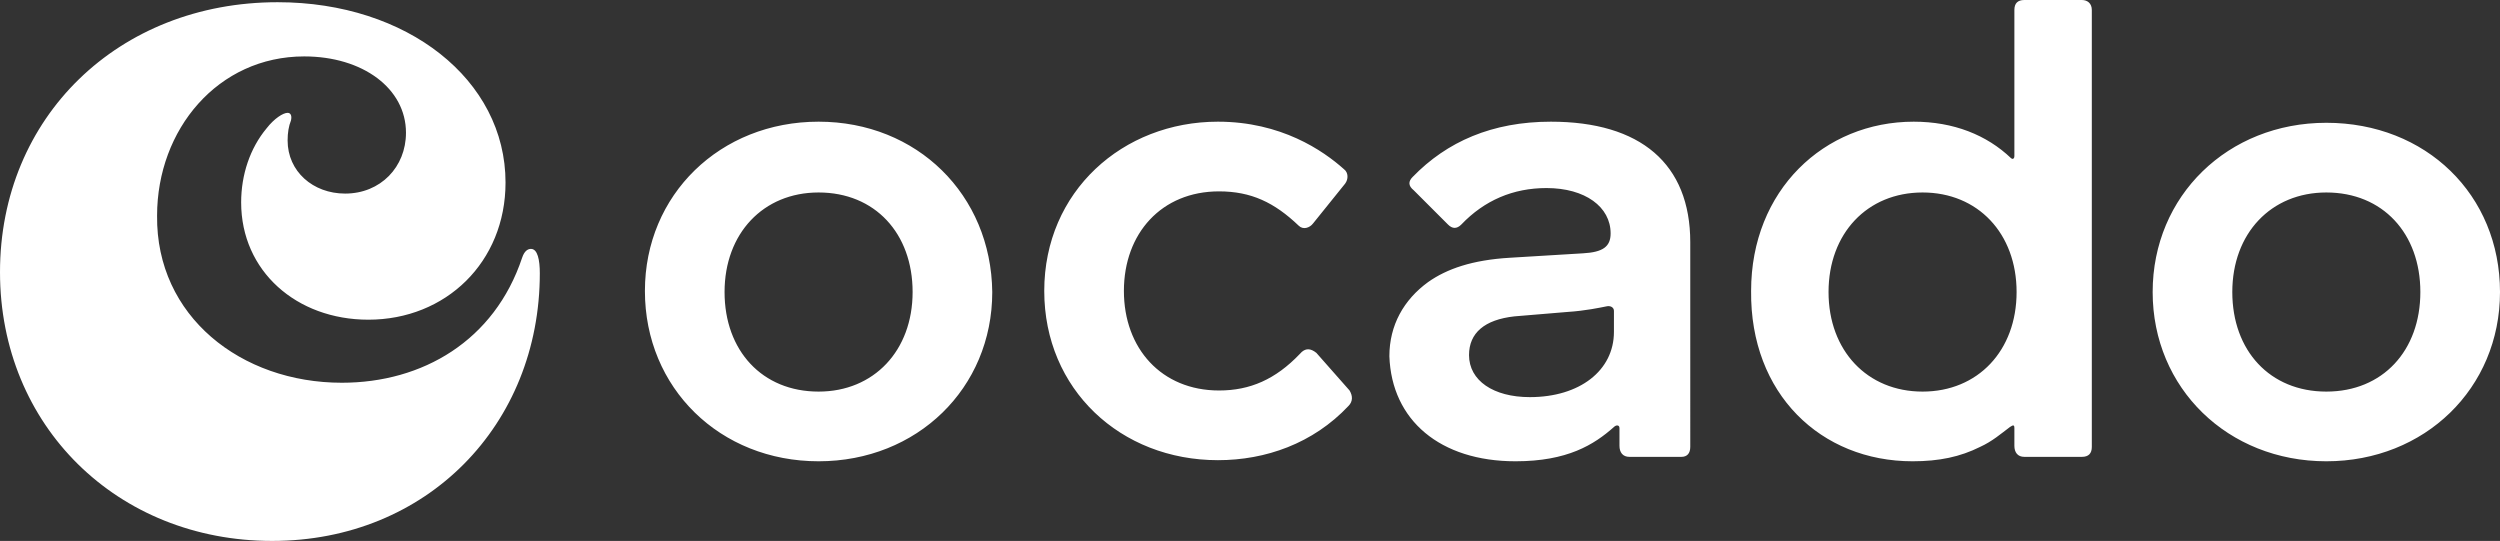
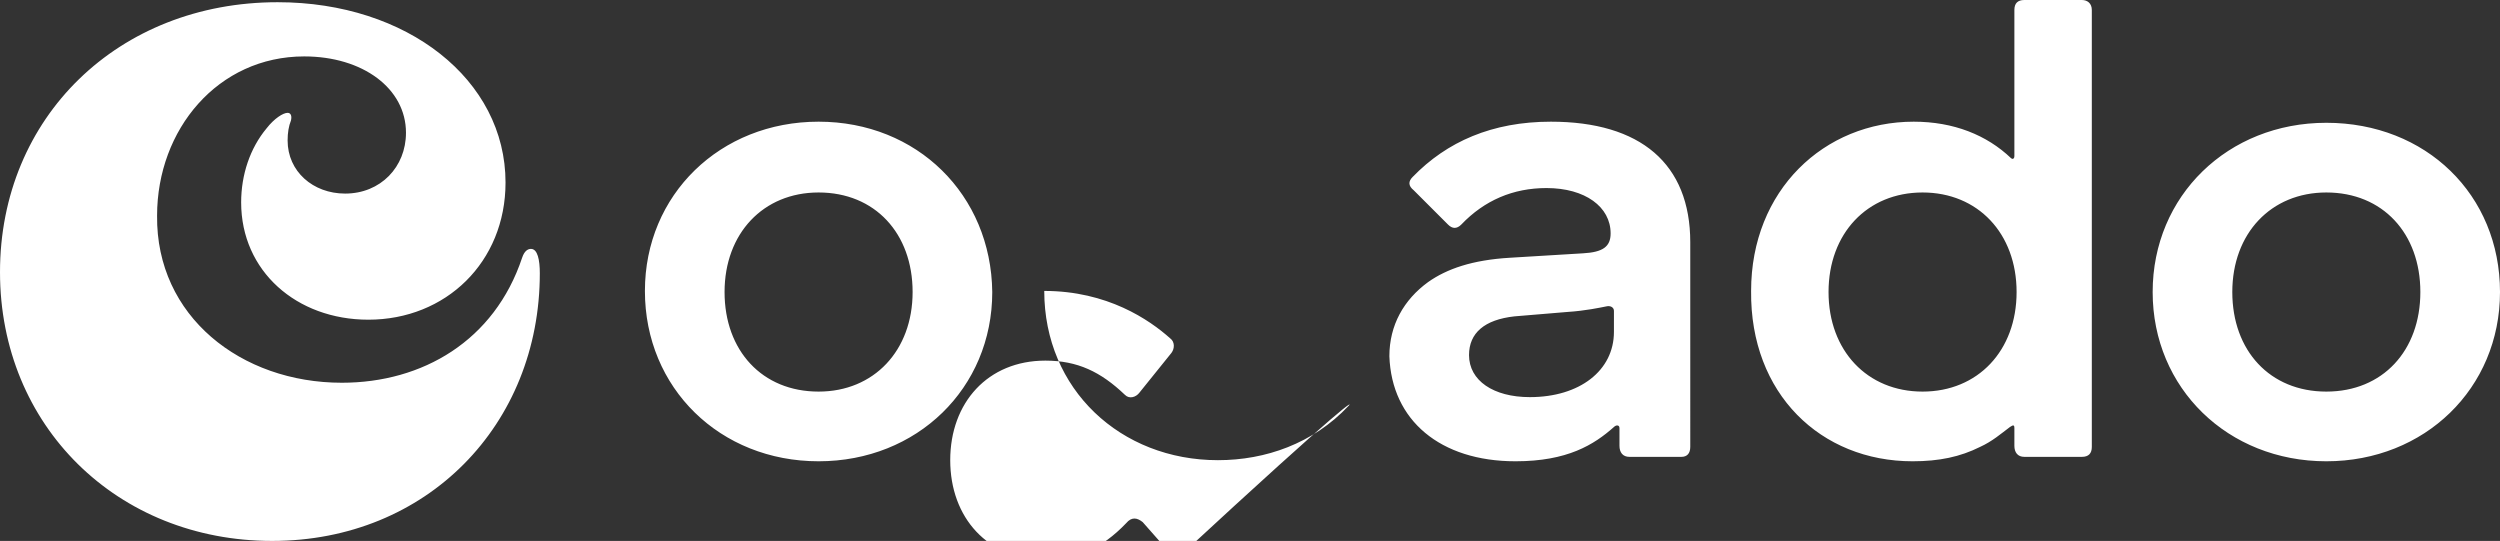
<svg xmlns="http://www.w3.org/2000/svg" version="1.1" id="Layer_1" x="0px" y="0px" viewBox="0 0 226 48.9" style="enable-background:new 0 0 226 48.9;" xml:space="preserve">
  <rect x="0" y="0" width="226" height="48.9" fill="#333333" stroke="none" />
  <style type="text/css">
  .st0{fill:#FFFFFF;}
 </style>
-   <path class="st0" d="M30.9,34.6c7.3,0,13.8-3.8,16.3-11.3c0.2-0.6,0.5-0.8,0.8-0.8c0.6,0,0.8,1,0.8,2.2c0,13.7-10.2,24.2-24.2,24.2  C10.6,48.9,0,38.5,0,24.6c0-14,10.7-24.4,25.1-24.4c11.7,0,20.6,7,20.6,16.3c0,7.2-5.4,12.4-12.4,12.4c-6.5,0-11.5-4.4-11.5-10.6  c0-2.5,0.8-4.9,2.3-6.7c0.7-0.9,1.5-1.4,1.9-1.4c0.3,0,0.4,0.3,0.3,0.7c-0.2,0.5-0.3,1.1-0.3,1.8c0,2.8,2.3,4.8,5.2,4.8  c3.2,0,5.5-2.4,5.5-5.5c0-4-3.9-6.9-9.2-6.9c-7.8,0-13.3,6.6-13.3,14.4C14.1,28.6,21.8,34.6,30.9,34.6 M210.3,35.4  c-5.1,0-8.5-3.7-8.5-9c0-5.3,3.5-9,8.5-9c5.1,0,8.5,3.7,8.5,9C218.8,31.7,215.4,35.4,210.3,35.4 M210.3,41.7  c8.9,0,15.7-6.6,15.7-15.3c0-8.8-6.7-15.3-15.7-15.3c-8.9,0-15.7,6.6-15.7,15.3C194.6,35.1,201.4,41.7,210.3,41.7 M173.8,35.4  c-5,0-8.5-3.7-8.5-9c0-5.3,3.5-9,8.5-9s8.5,3.7,8.5,9C182.3,31.7,178.8,35.4,173.8,35.4 M172.9,41.7c2.4,0,4.3-0.4,6.1-1.3  c1.1-0.5,1.9-1.2,2.7-1.8c0.3-0.2,0.4-0.2,0.4,0.1v1.6c0,0.6,0.3,1,0.9,1h5.2c0.6,0,0.9-0.3,0.9-0.9V0.9c0-0.6-0.4-0.9-0.9-0.9H183  c-0.6,0-0.9,0.3-0.9,0.9v13.2c0,0.3-0.2,0.3-0.3,0.2c-2.2-2.1-5.2-3.3-8.8-3.3c-8.1,0-14.7,6.2-14.7,15.3  C158.2,35.6,164.6,41.7,172.9,41.7 M138.3,35.9c-3.3,0-5.5-1.5-5.5-3.8c0-2,1.4-3.2,4.1-3.5l4.8-0.4c1.6-0.1,3-0.4,3.5-0.5  c0.4-0.1,0.7,0.1,0.7,0.4V30C145.9,33.5,142.8,35.9,138.3,35.9 M137,41.7c4.7,0,7.1-1.5,8.9-3.1c0.2-0.2,0.5-0.2,0.5,0.1v1.6  c0,0.6,0.3,1,0.9,1h4.7c0.5,0,0.8-0.3,0.8-0.9V21.9c0-7.1-4.5-10.9-12.6-10.9c-5.3,0-9.4,1.8-12.5,5c-0.4,0.4-0.4,0.8,0.1,1.2  l3.1,3.1c0.4,0.4,0.8,0.4,1.2,0c2.1-2.2,4.7-3.3,7.7-3.3c3.5,0,5.8,1.7,5.8,4.1c0,1.2-0.7,1.7-2.5,1.8l-6.6,0.4  c-3.4,0.2-5.7,1-7.4,2.2c-2.2,1.6-3.5,3.9-3.5,6.7C125.8,38,130.2,41.7,137,41.7 M121.9,36.7c-3.2,3.4-7.5,4.9-11.8,4.9  c-8.8,0-15.7-6.4-15.7-15.3c0-9,7.1-15.3,15.7-15.3c5.7,0,9.5,2.6,11.4,4.3c0.4,0.3,0.4,0.9,0.1,1.3l-2.9,3.6  c-0.3,0.4-0.9,0.6-1.3,0.2c-2.2-2.1-4.3-3.1-7.2-3.1c-5.2,0-8.6,3.8-8.6,9c0,5.2,3.4,9,8.6,9c2.8,0,5.1-1,7.3-3.3  c0.5-0.6,1-0.5,1.5-0.1l3,3.4C122.3,35.8,122.3,36.3,121.9,36.7 M74,35.4c-5.1,0-8.5-3.7-8.5-9c0-5.3,3.5-9,8.5-9  c5.1,0,8.5,3.7,8.5,9C82.5,31.7,79,35.4,74,35.4 M74,41.7c8.9,0,15.7-6.6,15.7-15.3C89.6,17.6,82.9,11,74,11  c-8.9,0-15.7,6.6-15.7,15.3C58.3,35.1,65.1,41.7,74,41.7">
+   <path class="st0" d="M30.9,34.6c7.3,0,13.8-3.8,16.3-11.3c0.2-0.6,0.5-0.8,0.8-0.8c0.6,0,0.8,1,0.8,2.2c0,13.7-10.2,24.2-24.2,24.2  C10.6,48.9,0,38.5,0,24.6c0-14,10.7-24.4,25.1-24.4c11.7,0,20.6,7,20.6,16.3c0,7.2-5.4,12.4-12.4,12.4c-6.5,0-11.5-4.4-11.5-10.6  c0-2.5,0.8-4.9,2.3-6.7c0.7-0.9,1.5-1.4,1.9-1.4c0.3,0,0.4,0.3,0.3,0.7c-0.2,0.5-0.3,1.1-0.3,1.8c0,2.8,2.3,4.8,5.2,4.8  c3.2,0,5.5-2.4,5.5-5.5c0-4-3.9-6.9-9.2-6.9c-7.8,0-13.3,6.6-13.3,14.4C14.1,28.6,21.8,34.6,30.9,34.6 M210.3,35.4  c-5.1,0-8.5-3.7-8.5-9c0-5.3,3.5-9,8.5-9c5.1,0,8.5,3.7,8.5,9C218.8,31.7,215.4,35.4,210.3,35.4 M210.3,41.7  c8.9,0,15.7-6.6,15.7-15.3c0-8.8-6.7-15.3-15.7-15.3c-8.9,0-15.7,6.6-15.7,15.3C194.6,35.1,201.4,41.7,210.3,41.7 M173.8,35.4  c-5,0-8.5-3.7-8.5-9c0-5.3,3.5-9,8.5-9s8.5,3.7,8.5,9C182.3,31.7,178.8,35.4,173.8,35.4 M172.9,41.7c2.4,0,4.3-0.4,6.1-1.3  c1.1-0.5,1.9-1.2,2.7-1.8c0.3-0.2,0.4-0.2,0.4,0.1v1.6c0,0.6,0.3,1,0.9,1h5.2c0.6,0,0.9-0.3,0.9-0.9V0.9c0-0.6-0.4-0.9-0.9-0.9H183  c-0.6,0-0.9,0.3-0.9,0.9v13.2c0,0.3-0.2,0.3-0.3,0.2c-2.2-2.1-5.2-3.3-8.8-3.3c-8.1,0-14.7,6.2-14.7,15.3  C158.2,35.6,164.6,41.7,172.9,41.7 M138.3,35.9c-3.3,0-5.5-1.5-5.5-3.8c0-2,1.4-3.2,4.1-3.5l4.8-0.4c1.6-0.1,3-0.4,3.5-0.5  c0.4-0.1,0.7,0.1,0.7,0.4V30C145.9,33.5,142.8,35.9,138.3,35.9 M137,41.7c4.7,0,7.1-1.5,8.9-3.1c0.2-0.2,0.5-0.2,0.5,0.1v1.6  c0,0.6,0.3,1,0.9,1h4.7c0.5,0,0.8-0.3,0.8-0.9V21.9c0-7.1-4.5-10.9-12.6-10.9c-5.3,0-9.4,1.8-12.5,5c-0.4,0.4-0.4,0.8,0.1,1.2  l3.1,3.1c0.4,0.4,0.8,0.4,1.2,0c2.1-2.2,4.7-3.3,7.7-3.3c3.5,0,5.8,1.7,5.8,4.1c0,1.2-0.7,1.7-2.5,1.8l-6.6,0.4  c-3.4,0.2-5.7,1-7.4,2.2c-2.2,1.6-3.5,3.9-3.5,6.7C125.8,38,130.2,41.7,137,41.7 M121.9,36.7c-3.2,3.4-7.5,4.9-11.8,4.9  c-8.8,0-15.7-6.4-15.7-15.3c5.7,0,9.5,2.6,11.4,4.3c0.4,0.3,0.4,0.9,0.1,1.3l-2.9,3.6  c-0.3,0.4-0.9,0.6-1.3,0.2c-2.2-2.1-4.3-3.1-7.2-3.1c-5.2,0-8.6,3.8-8.6,9c0,5.2,3.4,9,8.6,9c2.8,0,5.1-1,7.3-3.3  c0.5-0.6,1-0.5,1.5-0.1l3,3.4C122.3,35.8,122.3,36.3,121.9,36.7 M74,35.4c-5.1,0-8.5-3.7-8.5-9c0-5.3,3.5-9,8.5-9  c5.1,0,8.5,3.7,8.5,9C82.5,31.7,79,35.4,74,35.4 M74,41.7c8.9,0,15.7-6.6,15.7-15.3C89.6,17.6,82.9,11,74,11  c-8.9,0-15.7,6.6-15.7,15.3C58.3,35.1,65.1,41.7,74,41.7">
 </path>
</svg>